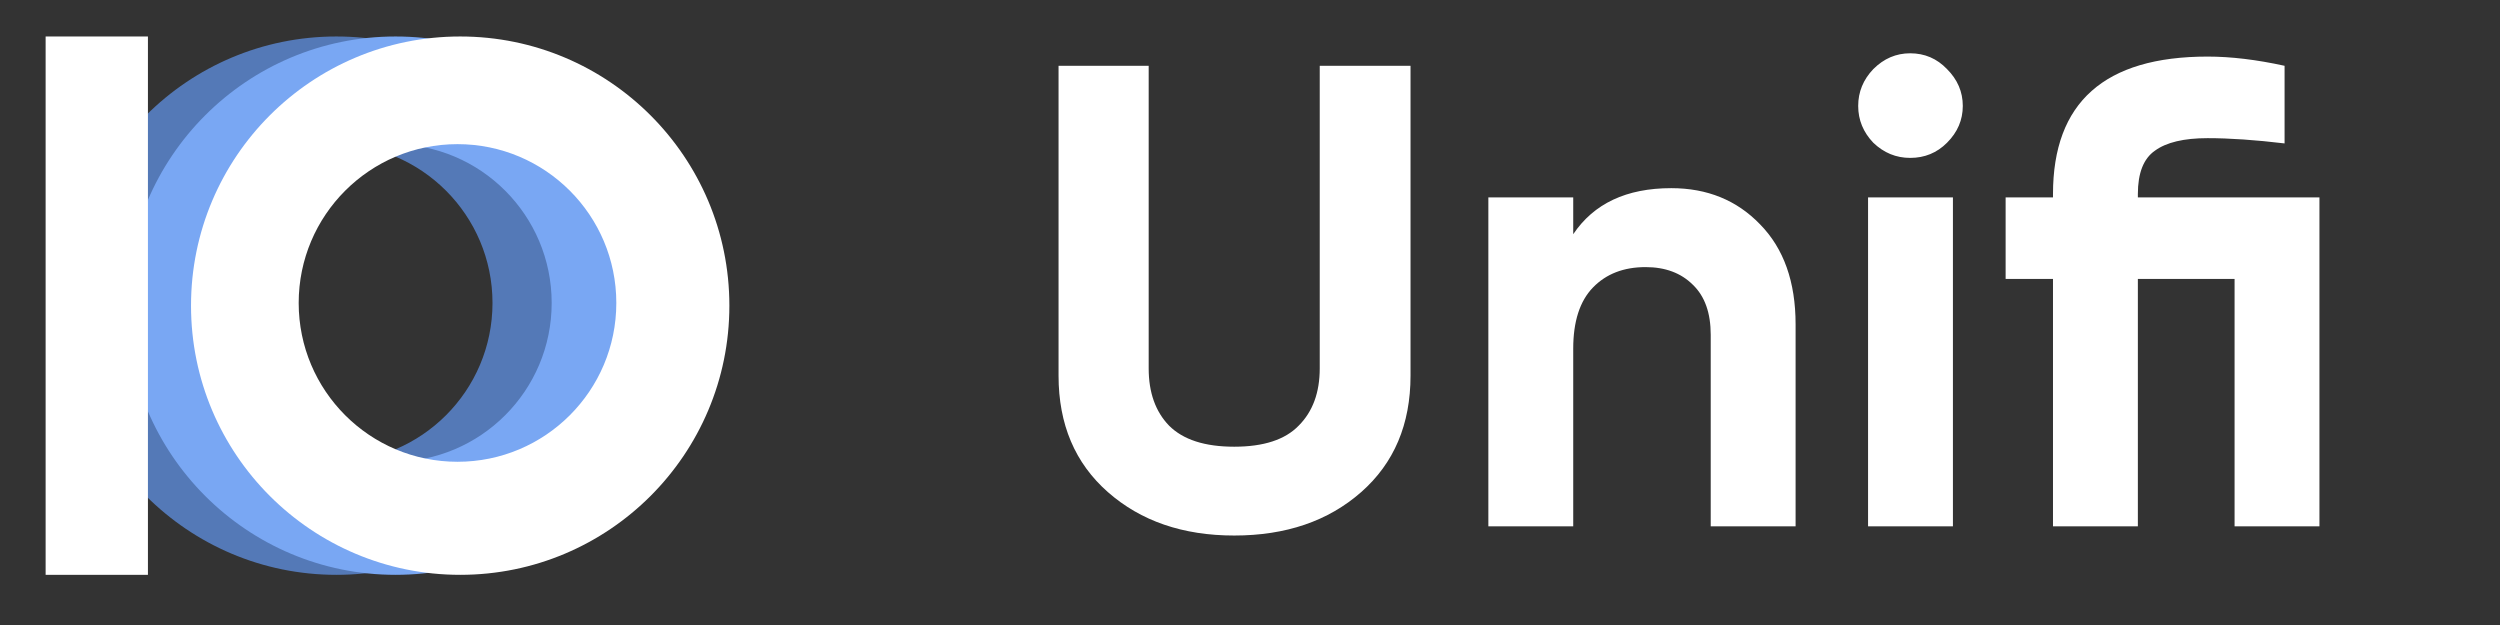
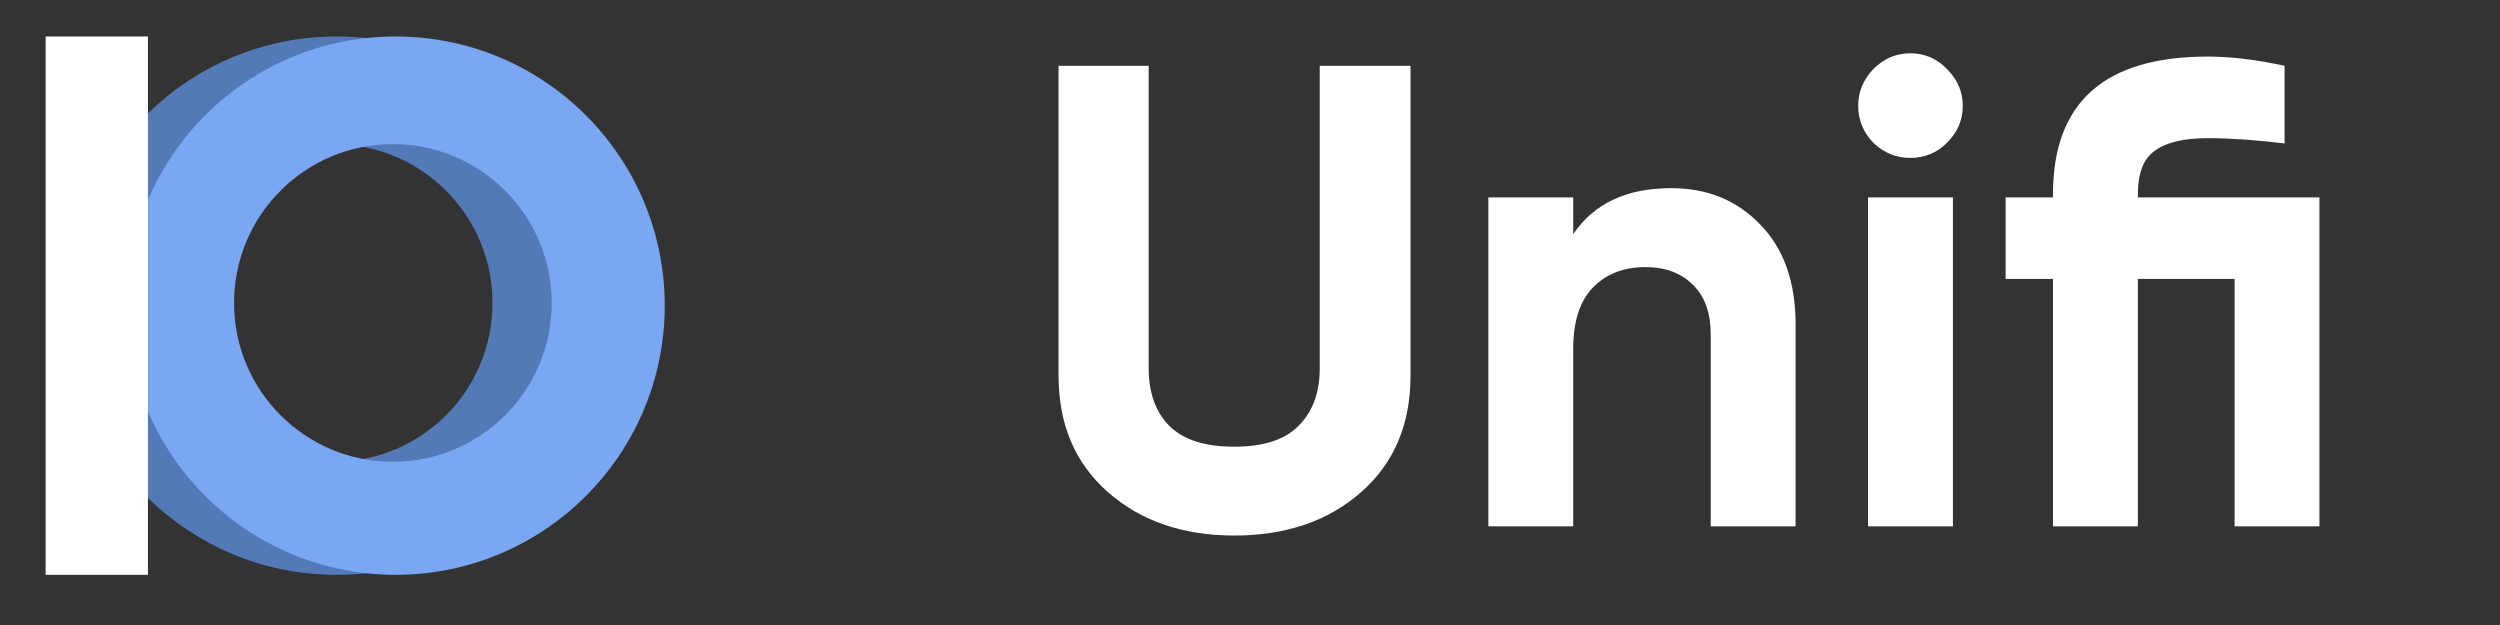
<svg xmlns="http://www.w3.org/2000/svg" width="76" height="19" viewBox="0 0 76 19" fill="none">
  <rect x="0" y="0" width="76" height="19" fill="#333333" stroke="none" />
  <path fill-rule="evenodd" clip-rule="evenodd" d="M10.226 17.475C14.745 17.475 18.409 13.811 18.409 9.292C18.409 4.773 14.745 1.109 10.226 1.109C5.707 1.109 2.043 4.773 2.043 9.292C2.043 13.811 5.707 17.475 10.226 17.475ZM10.144 14.038C12.811 14.038 14.972 11.877 14.972 9.21C14.972 6.544 12.811 4.382 10.144 4.382C7.478 4.382 5.316 6.544 5.316 9.21C5.316 11.877 7.478 14.038 10.144 14.038Z" fill="#5479B7" />
  <path fill-rule="evenodd" clip-rule="evenodd" d="M12.025 17.475C16.544 17.475 20.208 13.811 20.208 9.292C20.208 4.772 16.544 1.109 12.025 1.109C7.505 1.109 3.842 4.772 3.842 9.292C3.842 13.811 7.505 17.475 12.025 17.475ZM11.943 14.038C14.61 14.038 16.771 11.876 16.771 9.21C16.771 6.543 14.61 4.382 11.943 4.382C9.277 4.382 7.115 6.543 7.115 9.21C7.115 11.876 9.277 14.038 11.943 14.038Z" fill="#79A7F3" />
-   <path fill-rule="evenodd" clip-rule="evenodd" d="M13.99 17.475C18.509 17.475 22.173 13.811 22.173 9.292C22.173 4.773 18.509 1.109 13.99 1.109C9.47 1.109 5.807 4.773 5.807 9.292C5.807 13.811 9.47 17.475 13.99 17.475ZM13.908 14.038C16.575 14.038 18.736 11.877 18.736 9.21C18.736 6.544 16.575 4.382 13.908 4.382C11.242 4.382 9.08 6.544 9.08 9.21C9.08 11.877 11.242 14.038 13.908 14.038Z" fill="white" />
  <rect x="1.387" y="1.109" width="3.11" height="16.366" fill="white" />
  <path d="M37.52 16.28C35.96 16.28 34.68 15.84 33.68 14.96C32.68 14.08 32.18 12.9 32.18 11.42V2H34.92V11.2C34.92 11.933 35.127 12.513 35.54 12.94C35.967 13.367 36.627 13.58 37.52 13.58C38.413 13.58 39.067 13.367 39.48 12.94C39.907 12.513 40.12 11.933 40.12 11.2V2H42.88V11.42C42.88 12.9 42.38 14.08 41.38 14.96C40.38 15.84 39.093 16.28 37.52 16.28ZM50.806 5.72C51.9 5.72 52.8 6.087 53.506 6.82C54.226 7.553 54.586 8.567 54.586 9.86V16H52.006V10.18C52.006 9.513 51.826 9.007 51.466 8.66C51.106 8.3 50.626 8.12 50.026 8.12C49.36 8.12 48.826 8.327 48.426 8.74C48.026 9.153 47.826 9.773 47.826 10.6V16H45.246V6H47.826V7.12C48.453 6.187 49.446 5.72 50.806 5.72ZM58.069 4.8C57.643 4.8 57.269 4.647 56.949 4.34C56.643 4.02 56.489 3.647 56.489 3.22C56.489 2.793 56.643 2.42 56.949 2.1C57.269 1.78 57.643 1.62 58.069 1.62C58.509 1.62 58.883 1.78 59.189 2.1C59.509 2.42 59.669 2.793 59.669 3.22C59.669 3.647 59.509 4.02 59.189 4.34C58.883 4.647 58.509 4.8 58.069 4.8ZM56.789 16V6H59.369V16H56.789ZM70.511 6V16H67.931V8.48H64.991V16H62.411V8.48H60.971V6H62.411V5.9C62.411 3.113 63.977 1.72 67.111 1.72C67.817 1.72 68.597 1.813 69.451 2V4.36C68.557 4.253 67.777 4.2 67.111 4.2C66.391 4.2 65.857 4.327 65.511 4.58C65.164 4.82 64.991 5.26 64.991 5.9V6H70.511Z" fill="white" />
</svg>